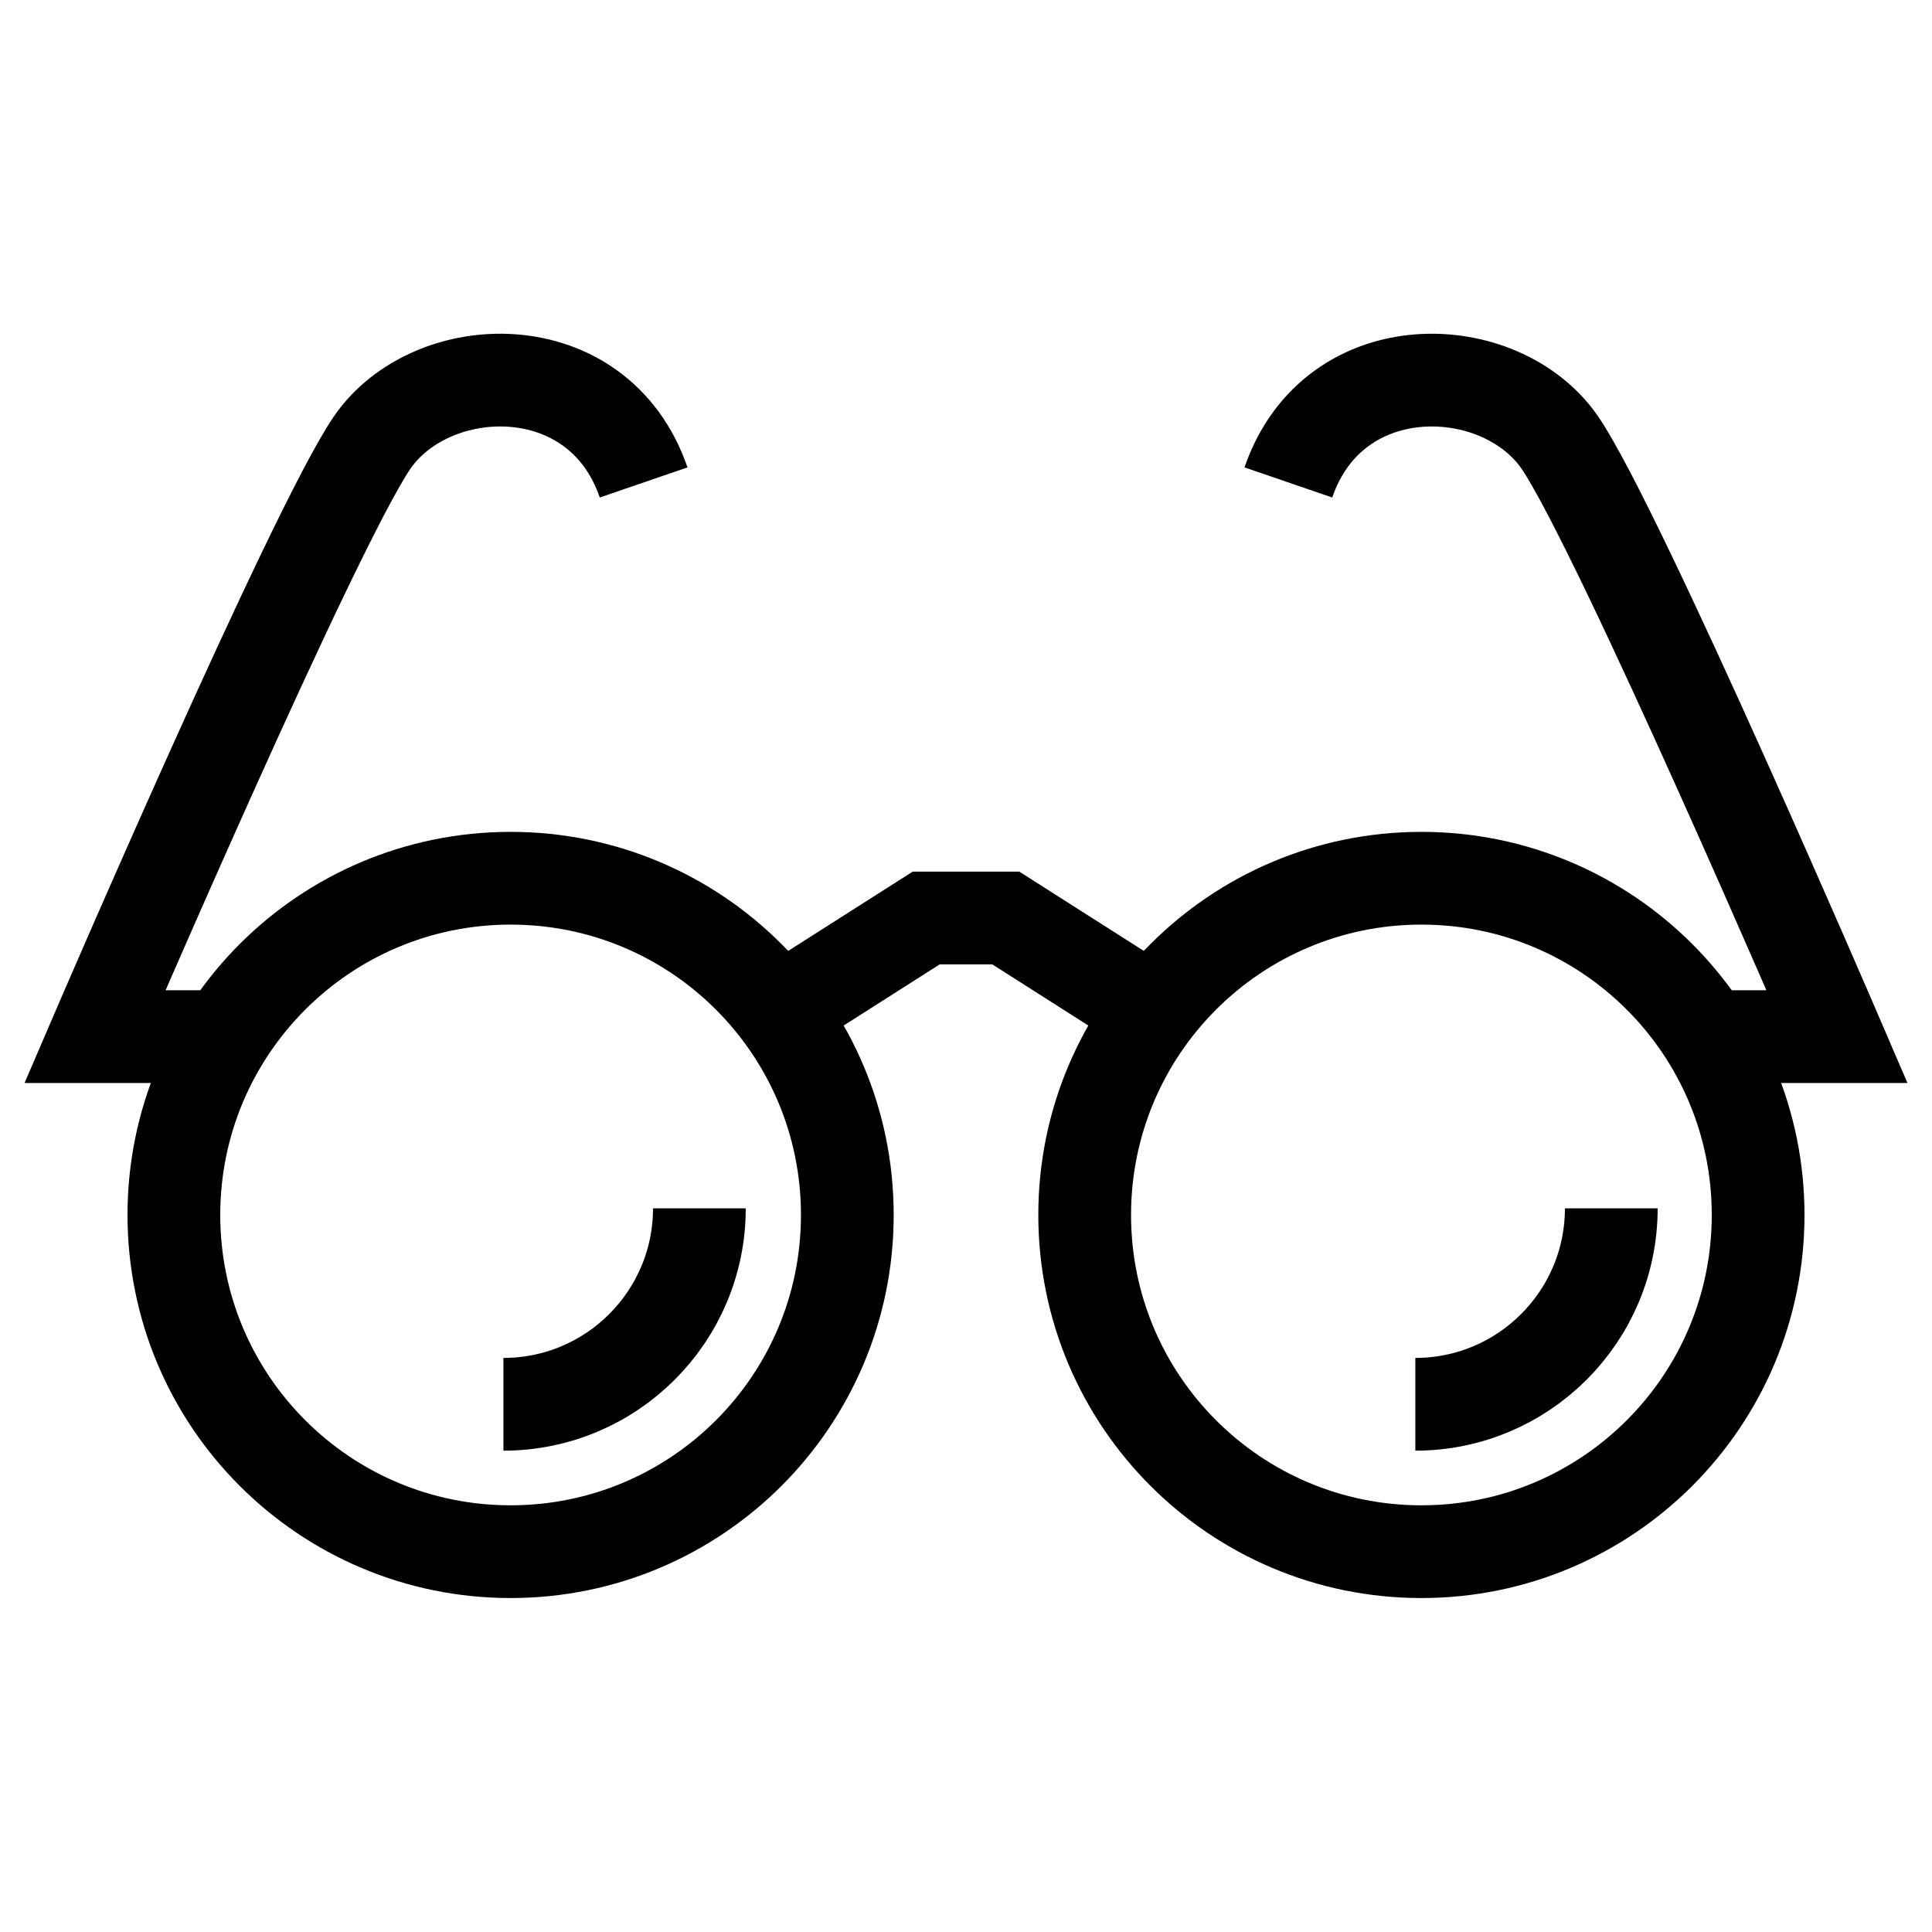
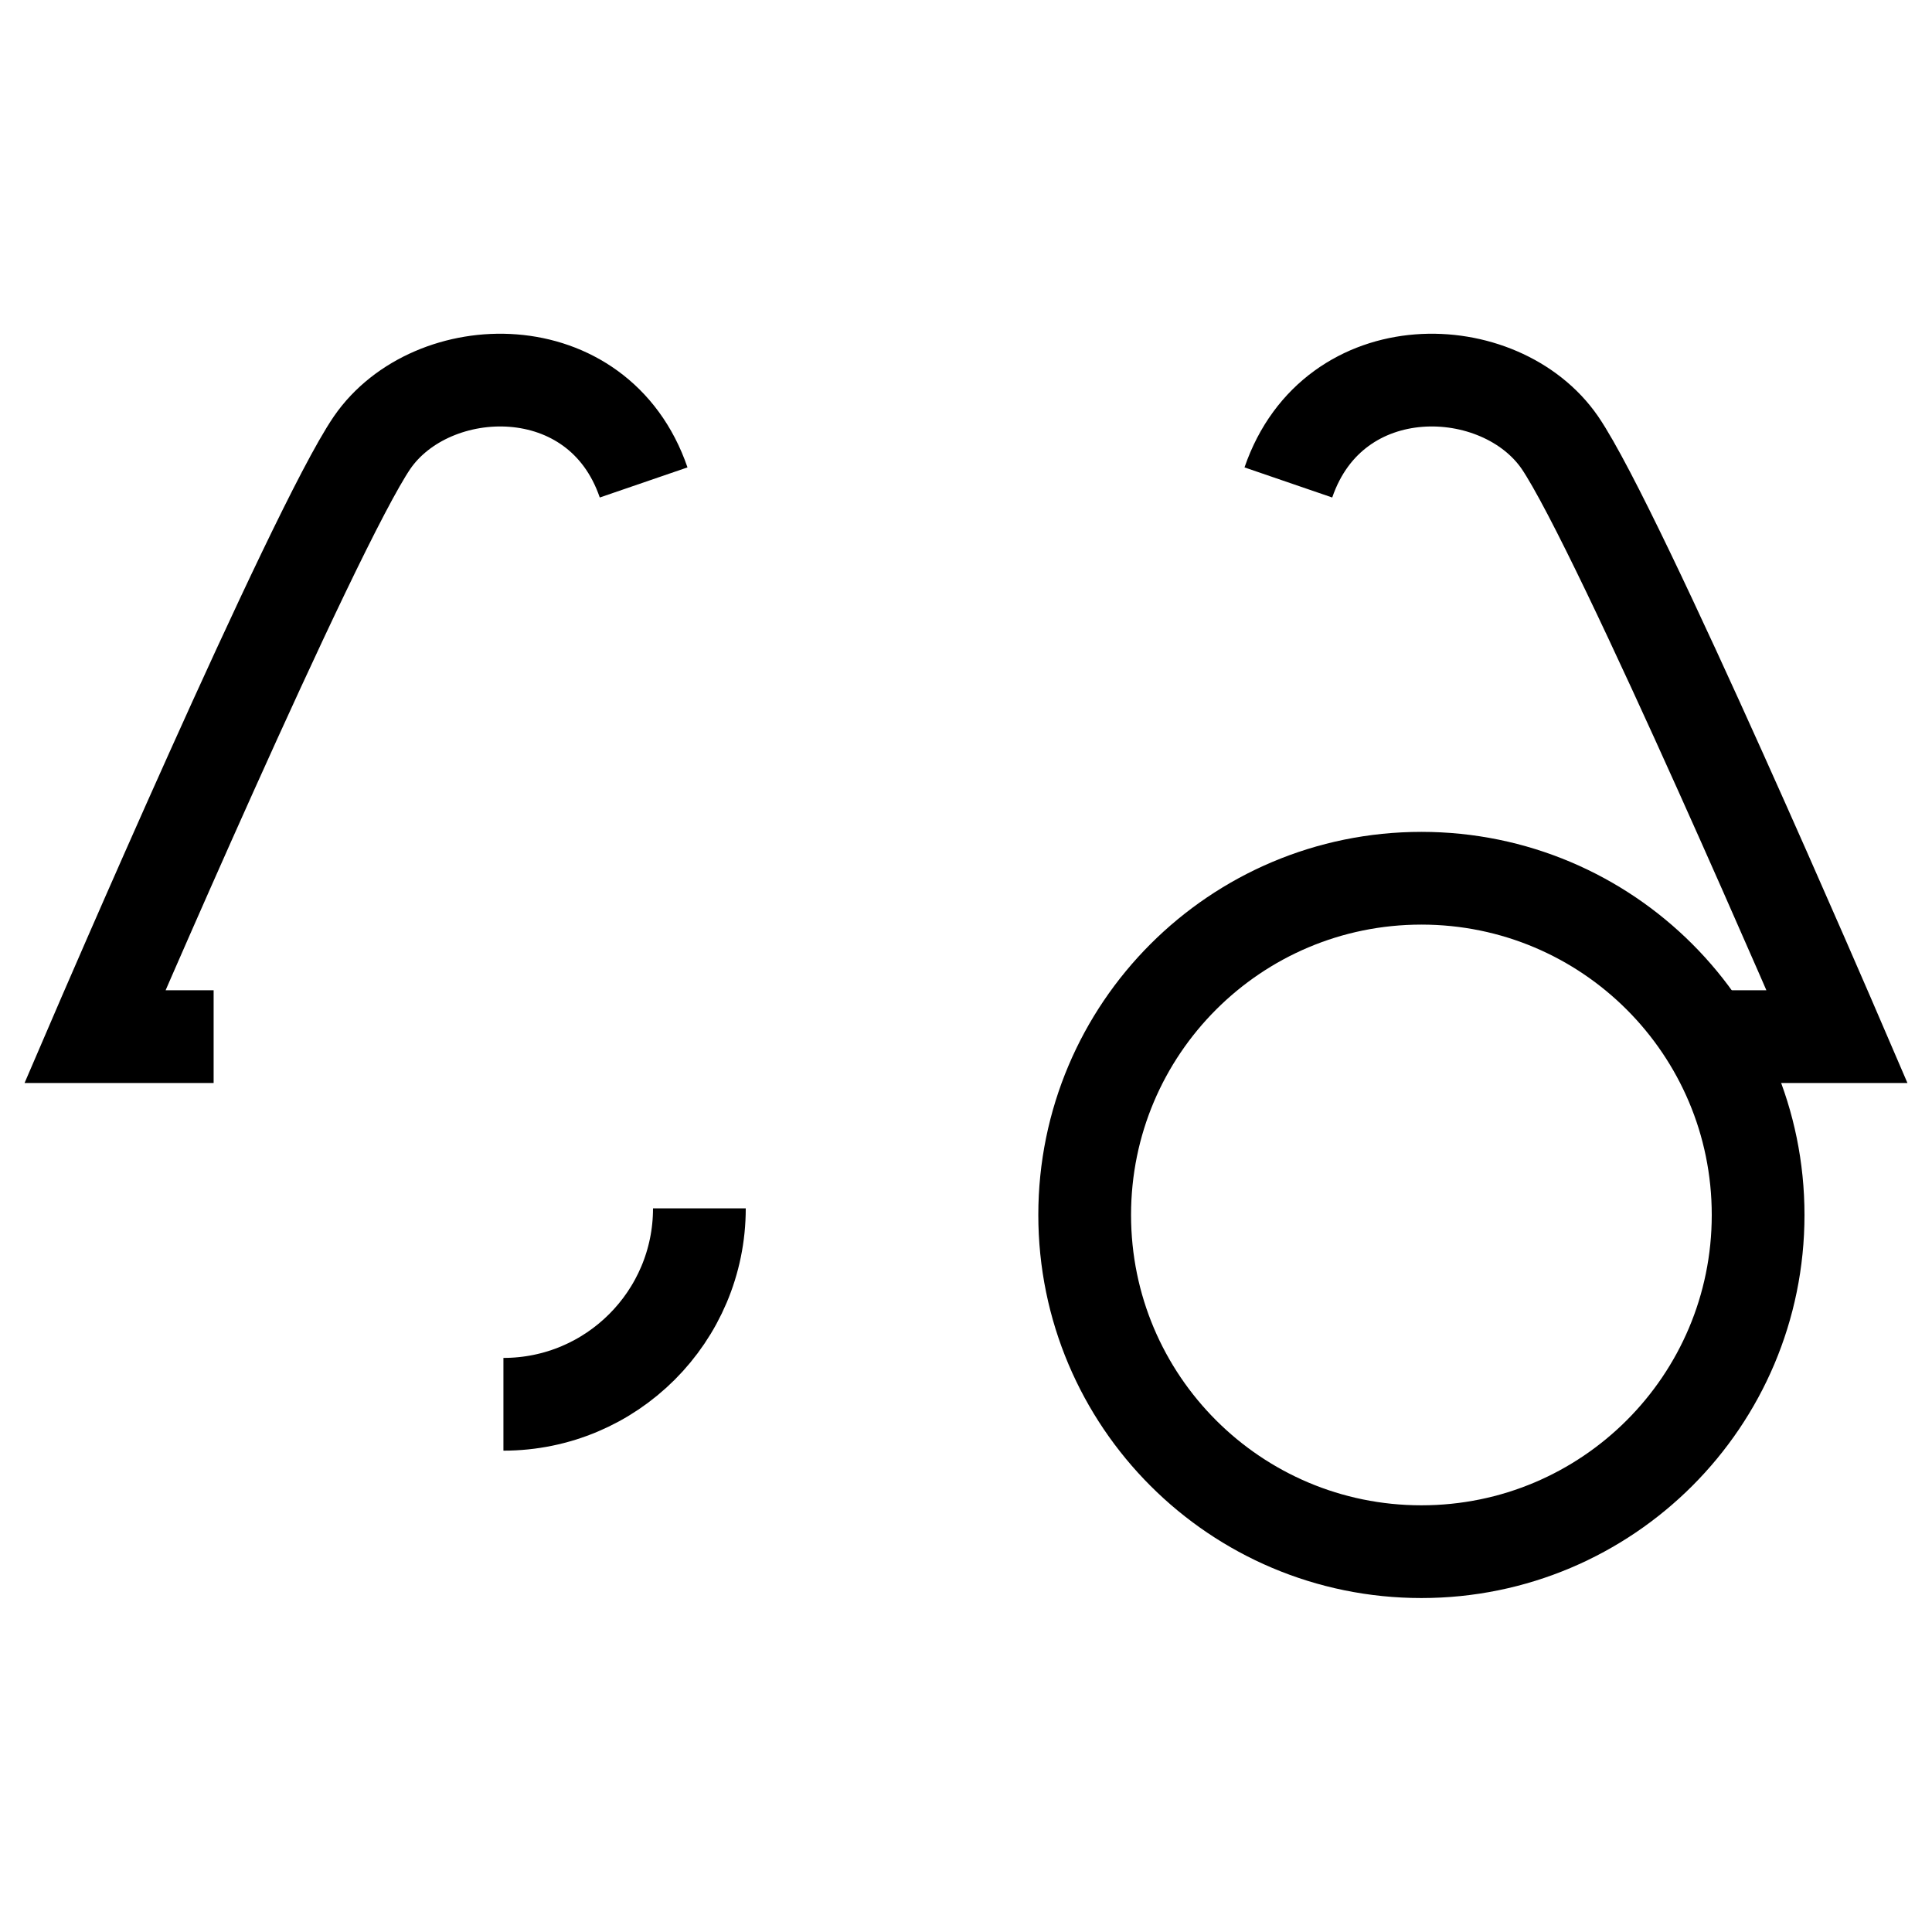
<svg xmlns="http://www.w3.org/2000/svg" id="Layer_1" version="1.1" viewBox="0 0 350 350">
  <defs>
    <style>
      .st0 {
        fill: none;
        stroke: #000;
        stroke-miterlimit: 10;
        stroke-width: 16.8px;
      }
    </style>
  </defs>
-   <path class="st0" d="M153.5,220.1c0,33.7-27.3,61-61,61s-61-27.3-61-61,27.3-61,61-61,61,27.3,61,61Z" />
  <path class="st0" d="M126.7,218.9c0,19.6-15.9,35.5-35.5,35.5" />
-   <path class="st0" d="M291.9,218.9c0,19.6-15.9,35.5-35.5,35.5" />
  <path class="st0" d="M38.7,187.8h-21.5s39.5-91.9,50.2-107.6c10.8-15.7,41-16.7,49.2,7.2" />
  <path class="st0" d="M196.5,220.1c0,33.7,27.3,61,61,61s61-27.3,61-61-27.3-61-61-61-61,27.3-61,61Z" />
-   <polyline class="st0" points="208.9 183.3 182.2 166.3 175 166.3 167.8 166.3 141.1 183.3" />
  <path class="st0" d="M311.3,187.8h21.5s-39.5-91.9-50.2-107.6c-10.8-15.7-41-16.7-49.2,7.2" />
</svg>